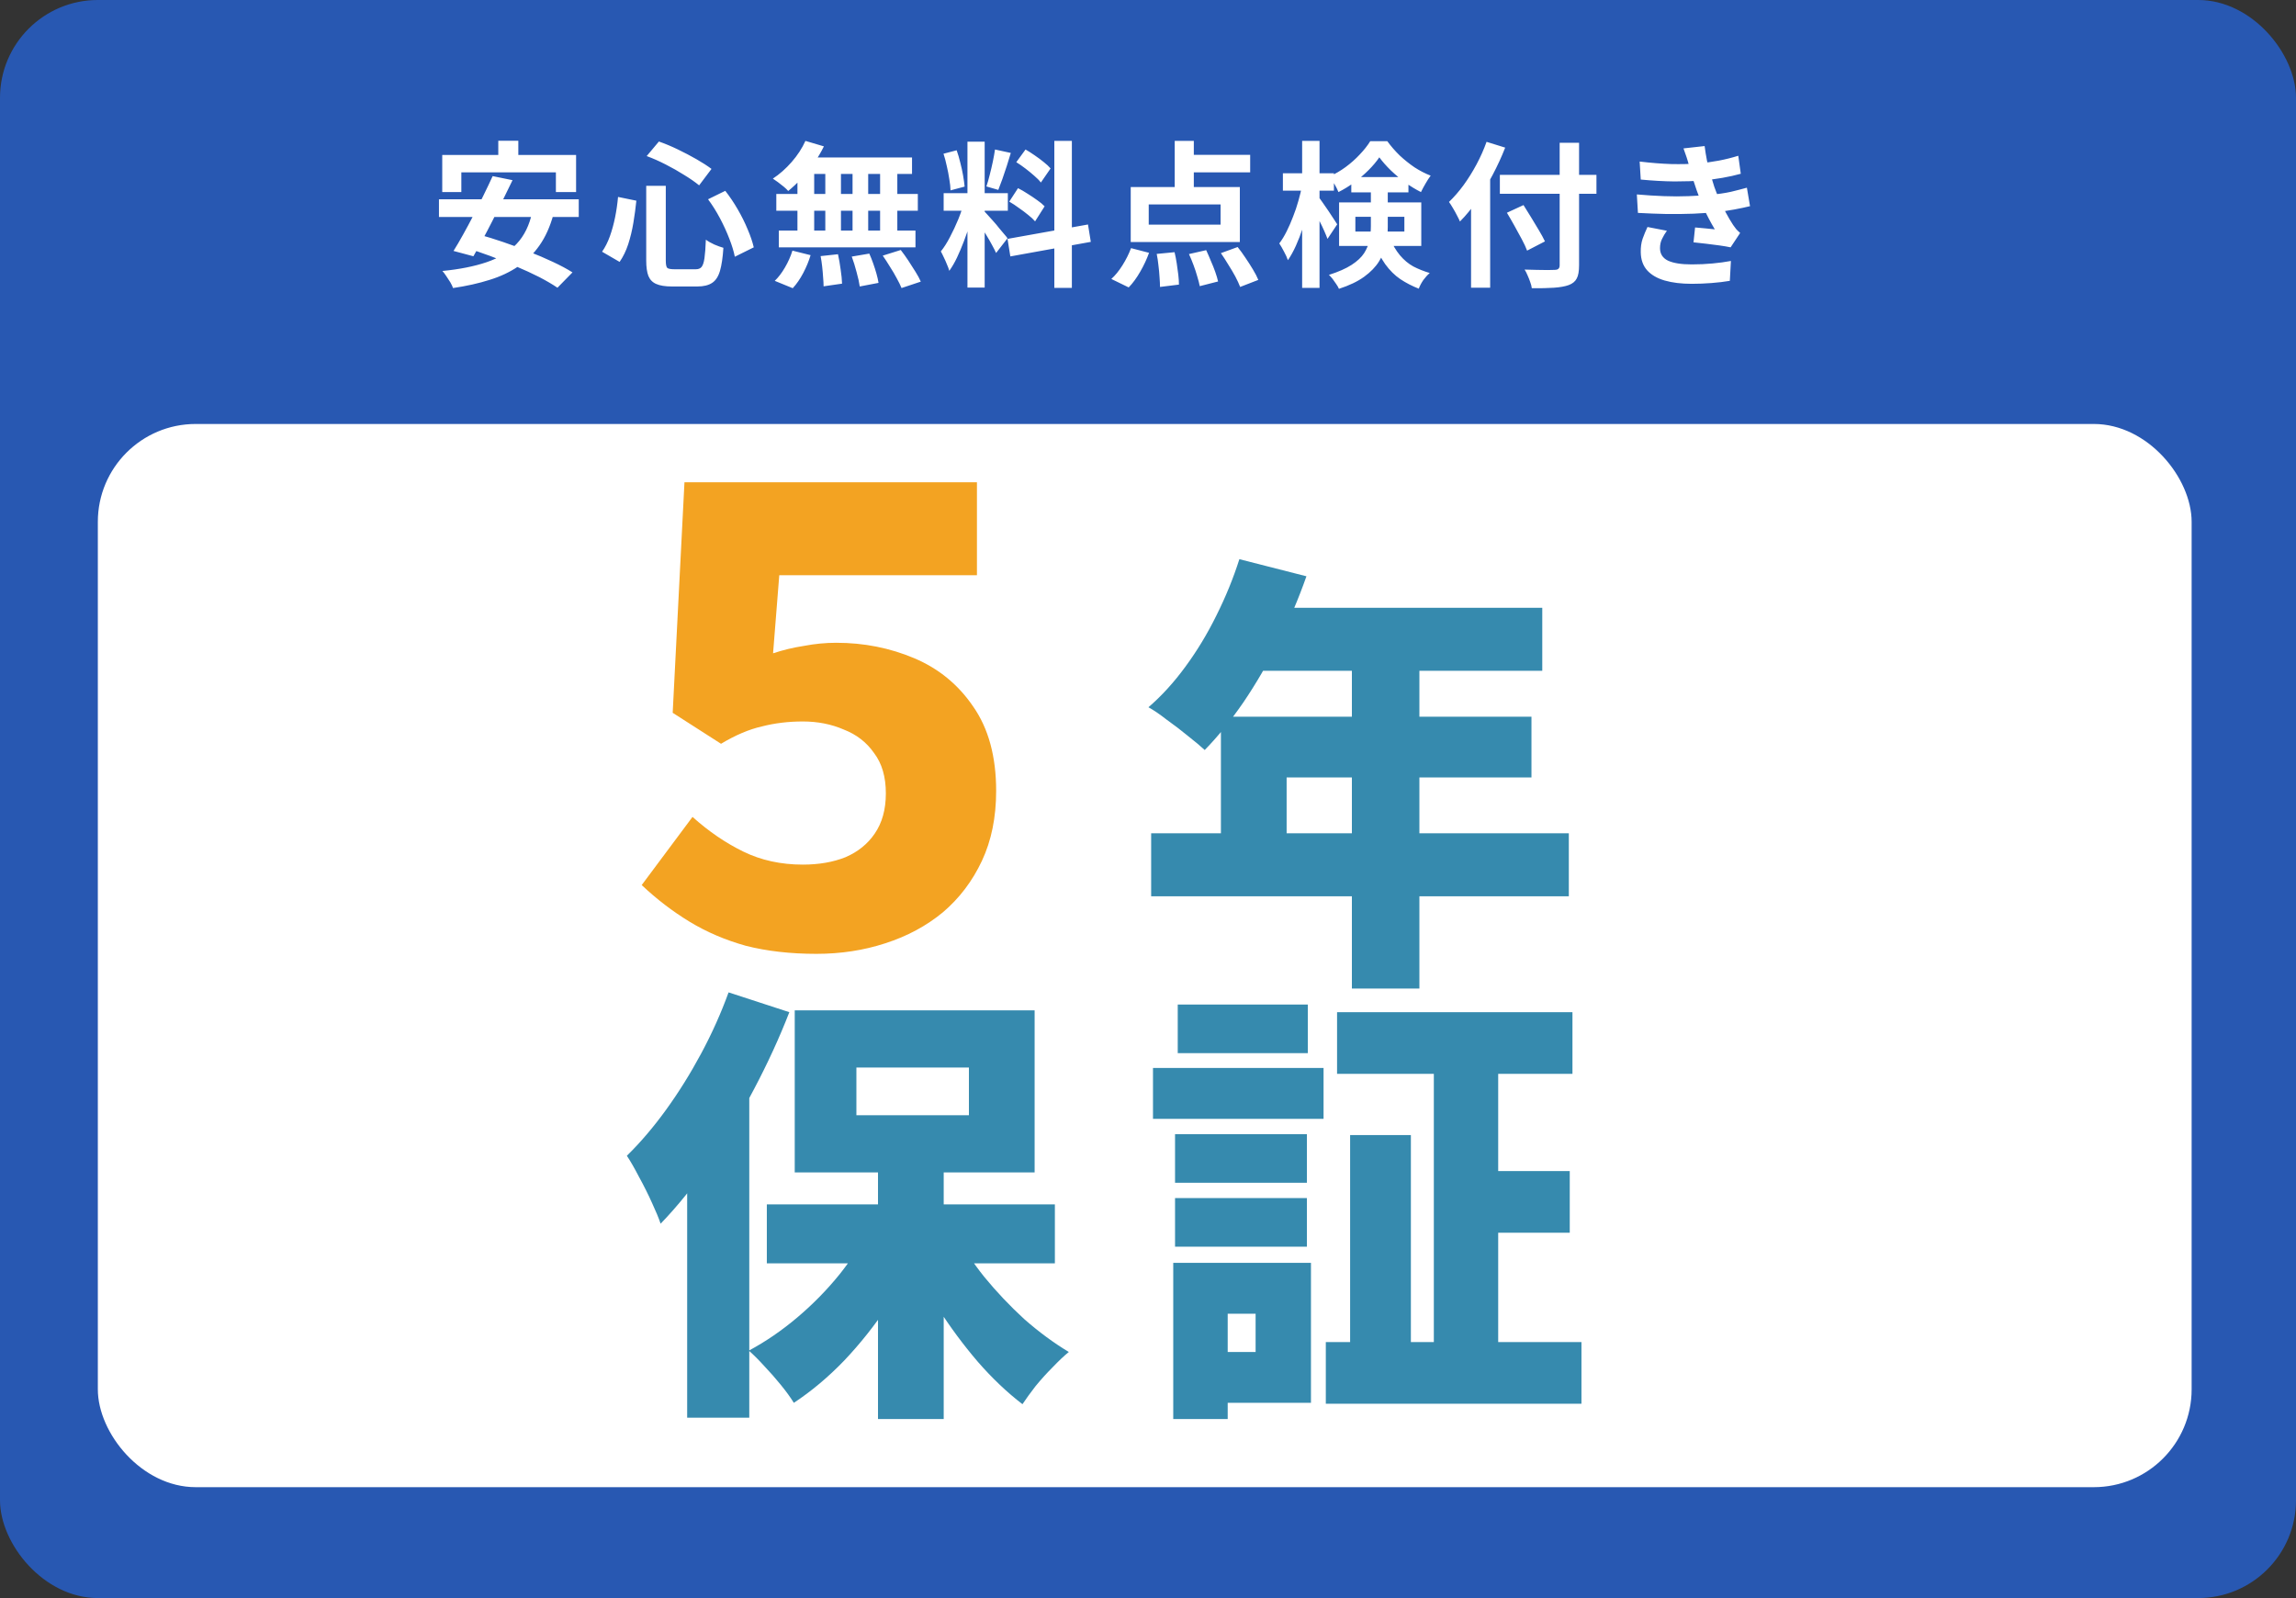
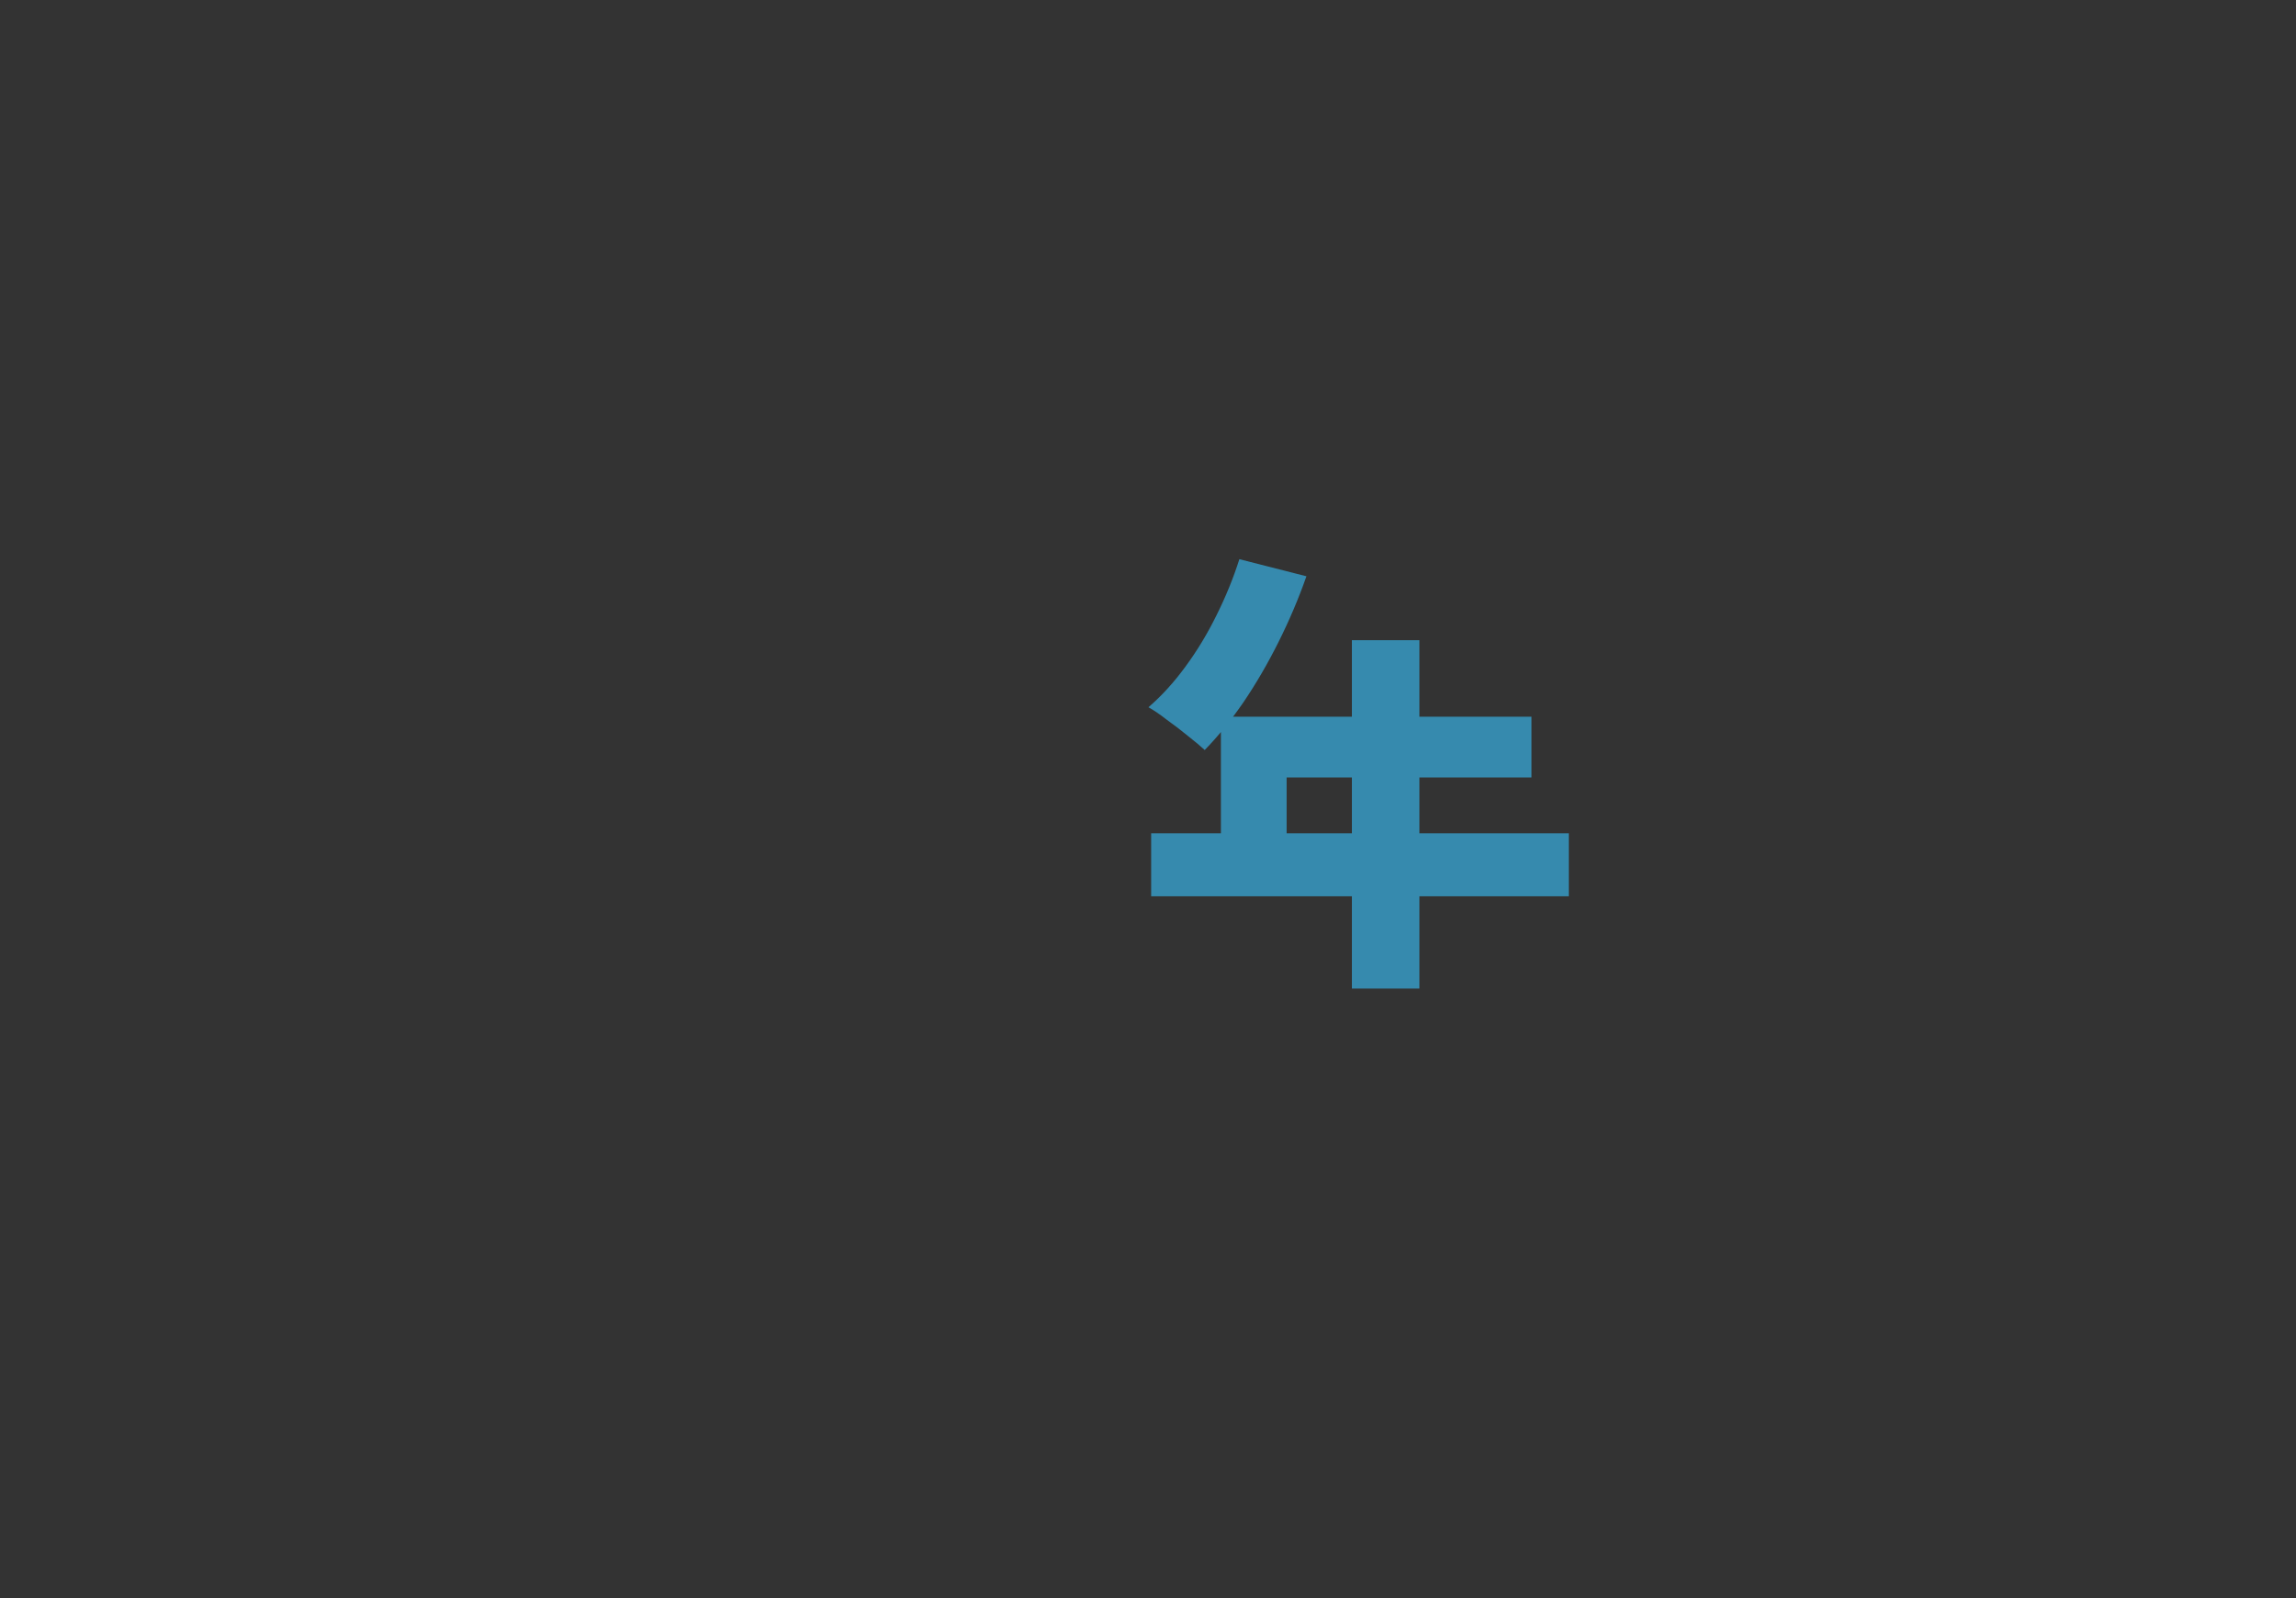
<svg xmlns="http://www.w3.org/2000/svg" width="352" height="245" viewBox="0 0 352 245" fill="none">
  <rect x="0" y="0" width="352" height="245" fill="#333333" stroke="none" />
-   <rect width="352" height="245" rx="15" fill="#2858B2" />
-   <rect x="15" y="65" width="321" height="163" rx="15" fill="white" />
-   <path d="M125.17 146.235C121.18 146.235 117.57 145.823 114.34 145C111.173 144.113 108.292 142.878 105.695 141.295C103.098 139.712 100.66 137.843 98.38 135.69L106.17 125.24C108.64 127.457 111.237 129.23 113.96 130.56C116.683 131.89 119.723 132.555 123.08 132.555C125.55 132.555 127.735 132.175 129.635 131.415C131.535 130.592 133.023 129.388 134.1 127.805C135.24 126.158 135.81 124.1 135.81 121.63C135.81 119.097 135.208 117.038 134.005 115.455C132.865 113.808 131.313 112.605 129.35 111.845C127.45 111.022 125.36 110.61 123.08 110.61C120.863 110.61 118.773 110.863 116.81 111.37C114.847 111.813 112.757 112.7 110.54 114.03L103.13 109.28L104.935 73.94H149.775V88.19H119.47L118.52 100.16C120.04 99.653 121.623 99.273 123.27 99.02C124.917 98.703 126.563 98.545 128.21 98.545C132.453 98.545 136.443 99.337 140.18 100.92C143.917 102.503 146.925 104.973 149.205 108.33C151.548 111.687 152.72 115.993 152.72 121.25C152.72 125.303 151.992 128.882 150.535 131.985C149.078 135.088 147.083 137.717 144.55 139.87C142.017 141.96 139.072 143.543 135.715 144.62C132.422 145.697 128.907 146.235 125.17 146.235Z" fill="#F3A322" />
-   <path d="M190.008 85.729L200.289 88.351C199.093 91.755 197.667 95.113 196.011 98.425C194.355 101.737 192.561 104.819 190.629 107.671C188.697 110.477 186.719 112.915 184.695 114.985C184.051 114.387 183.2 113.674 182.142 112.846C181.084 111.972 180.003 111.144 178.899 110.362C177.841 109.534 176.898 108.89 176.07 108.43C178.094 106.682 179.98 104.612 181.728 102.22C183.522 99.782 185.109 97.16 186.489 94.354C187.915 91.502 189.088 88.627 190.008 85.729ZM192.906 93.181H236.445V102.841H188.076L192.906 93.181ZM187.179 109.879H234.789V119.194H197.253V132.649H187.179V109.879ZM176.484 127.75H240.516V137.41H176.484V127.75ZM207.258 98.149H217.608V151.555H207.258V98.149Z" fill="#368AAE" />
-   <path d="M134.606 176.845H144.68V217.555H134.606V176.845ZM117.563 184.642H161.723V193.681H117.563V184.642ZM146.336 188.782C147.532 191.128 149.05 193.451 150.89 195.751C152.776 198.051 154.823 200.213 157.031 202.237C159.285 204.215 161.562 205.894 163.862 207.274C163.126 207.872 162.298 208.654 161.378 209.62C160.458 210.54 159.584 211.506 158.756 212.518C157.974 213.53 157.307 214.45 156.755 215.278C154.409 213.484 152.132 211.322 149.924 208.792C147.716 206.216 145.669 203.456 143.783 200.512C141.897 197.522 140.264 194.486 138.884 191.404L146.336 188.782ZM133.502 187.954L141.368 190.645C139.896 193.911 138.148 197.085 136.124 200.167C134.1 203.203 131.869 206.009 129.431 208.585C126.993 211.115 124.417 213.277 121.703 215.071C121.197 214.243 120.53 213.323 119.702 212.311C118.92 211.345 118.092 210.402 117.218 209.482C116.344 208.516 115.539 207.711 114.803 207.067C117.379 205.687 119.863 203.985 122.255 201.961C124.647 199.937 126.809 197.729 128.741 195.337C130.673 192.899 132.26 190.438 133.502 187.954ZM131.294 163.666V170.98H148.544V163.666H131.294ZM121.841 154.903H158.618V179.743H121.841V154.903ZM111.698 152.143L121.013 155.179C119.495 159.089 117.678 163.045 115.562 167.047C113.492 171.003 111.238 174.752 108.8 178.294C106.362 181.836 103.855 184.941 101.279 187.609C101.003 186.781 100.566 185.723 99.968 184.435C99.37 183.101 98.703 181.767 97.967 180.433C97.277 179.099 96.656 178.018 96.104 177.19C98.174 175.166 100.175 172.82 102.107 170.152C104.039 167.484 105.833 164.609 107.489 161.527C109.145 158.445 110.548 155.317 111.698 152.143ZM105.35 171.946L114.872 162.424V162.493V217.348H105.35V171.946ZM204.986 155.179H241.073V164.632H204.986V155.179ZM203.261 205.756H242.453V215.209H203.261V205.756ZM225.686 179.536H240.659V188.989H225.686V179.536ZM219.821 159.181H229.688V211.345H219.821V159.181ZM206.987 174.016H216.302V210.034H206.987V174.016ZM180.146 173.878H200.363V181.33H180.146V173.878ZM180.56 154.006H200.501V161.458H180.56V154.006ZM180.146 183.676H200.363V191.128H180.146V183.676ZM176.765 163.735H202.916V171.532H176.765V163.735ZM184.769 193.612H200.984V215.071H184.769V207.274H192.497V201.409H184.769V193.612ZM179.87 193.612H188.219V217.555H179.87V193.612Z" fill="#368AAE" />
-   <path d="M76.392 21.576H79.464V25.968H76.392V21.576ZM67.8 23.76H88.32V29.448H85.224V26.424H70.728V29.448H67.8V23.76ZM75.528 27L78.576 27.624C78.112 28.6 77.616 29.616 77.088 30.672C76.576 31.712 76.056 32.752 75.528 33.792C75 34.832 74.48 35.824 73.968 36.768C73.472 37.696 73.008 38.536 72.576 39.288L69.528 38.472C69.992 37.736 70.48 36.904 70.992 35.976C71.52 35.032 72.048 34.048 72.576 33.024C73.12 31.984 73.64 30.952 74.136 29.928C74.648 28.888 75.112 27.912 75.528 27ZM81.6 32.496L84.84 32.904C84.328 34.76 83.616 36.336 82.704 37.632C81.808 38.912 80.72 39.984 79.44 40.848C78.176 41.712 76.712 42.4 75.048 42.912C73.384 43.44 71.52 43.856 69.456 44.16C69.376 43.92 69.24 43.632 69.048 43.296C68.856 42.976 68.648 42.656 68.424 42.336C68.216 42.016 68.016 41.752 67.824 41.544C70.448 41.288 72.704 40.84 74.592 40.2C76.496 39.56 78.032 38.624 79.2 37.392C80.368 36.16 81.168 34.528 81.6 32.496ZM67.296 30.552H88.728V33.264H67.296V30.552ZM71.328 37.968L73.416 35.952C74.584 36.272 75.824 36.656 77.136 37.104C78.464 37.552 79.776 38.04 81.072 38.568C82.384 39.08 83.616 39.608 84.768 40.152C85.936 40.696 86.936 41.232 87.768 41.76L85.464 44.112C84.712 43.6 83.784 43.056 82.68 42.48C81.576 41.92 80.376 41.368 79.08 40.824C77.784 40.264 76.472 39.736 75.144 39.24C73.816 38.744 72.544 38.32 71.328 37.968ZM99.072 28.488H102.072V39.936C102.072 40.528 102.144 40.904 102.288 41.064C102.448 41.208 102.816 41.28 103.392 41.28C103.504 41.28 103.712 41.28 104.016 41.28C104.32 41.28 104.648 41.28 105 41.28C105.352 41.28 105.68 41.28 105.984 41.28C106.288 41.28 106.52 41.28 106.68 41.28C107.064 41.28 107.352 41.168 107.544 40.944C107.752 40.704 107.904 40.256 108 39.6C108.096 38.944 108.168 37.992 108.216 36.744C108.552 37 108.984 37.248 109.512 37.488C110.04 37.712 110.504 37.88 110.904 37.992C110.808 39.48 110.632 40.664 110.376 41.544C110.12 42.408 109.72 43.016 109.176 43.368C108.632 43.736 107.872 43.92 106.896 43.92C106.768 43.92 106.568 43.92 106.296 43.92C106.04 43.92 105.744 43.92 105.408 43.92C105.088 43.92 104.768 43.92 104.448 43.92C104.128 43.92 103.832 43.92 103.56 43.92C103.304 43.92 103.12 43.92 103.008 43.92C101.984 43.92 101.184 43.792 100.608 43.536C100.048 43.296 99.648 42.888 99.408 42.312C99.184 41.736 99.072 40.944 99.072 39.936V28.488ZM99.144 23.928L101.016 21.696C101.976 22.032 102.952 22.44 103.944 22.92C104.936 23.4 105.88 23.896 106.776 24.408C107.672 24.92 108.44 25.416 109.08 25.896L107.184 28.416C106.56 27.904 105.8 27.376 104.904 26.832C104.024 26.272 103.08 25.736 102.072 25.224C101.08 24.712 100.104 24.28 99.144 23.928ZM94.752 30.192L97.56 30.768C97.448 31.872 97.296 33 97.104 34.152C96.912 35.304 96.648 36.4 96.312 37.44C95.976 38.464 95.536 39.368 94.992 40.152L92.304 38.592C92.784 37.904 93.184 37.112 93.504 36.216C93.824 35.32 94.088 34.36 94.296 33.336C94.504 32.312 94.656 31.264 94.752 30.192ZM108.552 30.552L111.192 29.256C111.88 30.136 112.52 31.088 113.112 32.112C113.704 33.136 114.208 34.152 114.624 35.16C115.056 36.168 115.368 37.088 115.56 37.92L112.656 39.36C112.496 38.544 112.216 37.624 111.816 36.6C111.416 35.56 110.936 34.512 110.376 33.456C109.816 32.4 109.208 31.432 108.552 30.552ZM123.48 21.6L126.312 22.44C125.88 23.32 125.368 24.184 124.776 25.032C124.184 25.88 123.544 26.664 122.856 27.384C122.184 28.104 121.512 28.736 120.84 29.28C120.68 29.088 120.456 28.872 120.168 28.632C119.88 28.392 119.584 28.16 119.28 27.936C118.976 27.712 118.712 27.528 118.488 27.384C119.512 26.712 120.472 25.864 121.368 24.84C122.264 23.816 122.968 22.736 123.48 21.6ZM123.288 24.144H139.824V26.664H122.592L123.288 24.144ZM119.016 29.736H140.712V32.304H119.016V29.736ZM119.4 35.352H140.352V37.92H119.4V35.352ZM126.528 25.032H128.928V36.696H126.528V25.032ZM122.256 25.032H124.824V36.72H122.256V25.032ZM130.704 25.032H133.104V36.72H130.704V25.032ZM134.928 25.032H137.568V36.72H134.928V25.032ZM125.808 39.264L128.472 38.976C128.632 39.696 128.768 40.48 128.88 41.328C129.008 42.176 129.08 42.896 129.096 43.488L126.264 43.896C126.264 43.512 126.24 43.056 126.192 42.528C126.16 42 126.112 41.448 126.048 40.872C125.984 40.296 125.904 39.76 125.808 39.264ZM130.584 39.336L133.272 38.88C133.48 39.344 133.68 39.848 133.872 40.392C134.064 40.936 134.232 41.464 134.376 41.976C134.52 42.488 134.624 42.952 134.688 43.368L131.808 43.92C131.728 43.328 131.568 42.6 131.328 41.736C131.104 40.872 130.856 40.072 130.584 39.336ZM135.336 39.192L138.096 38.328C138.48 38.824 138.864 39.36 139.248 39.936C139.632 40.512 140 41.088 140.352 41.664C140.704 42.224 140.976 42.728 141.168 43.176L138.216 44.16C138.04 43.728 137.792 43.224 137.472 42.648C137.168 42.072 136.824 41.488 136.44 40.896C136.072 40.288 135.704 39.72 135.336 39.192ZM121.488 38.424L124.272 39.12C124 40.032 123.624 40.944 123.144 41.856C122.664 42.768 122.128 43.544 121.536 44.184L118.776 43.056C119.32 42.544 119.84 41.864 120.336 41.016C120.832 40.168 121.216 39.304 121.488 38.424ZM148.32 21.72H150.96V44.088H148.32V21.72ZM144.672 29.616H154.512V32.304H144.672V29.616ZM147.792 31.032L149.4 31.824C149.192 32.624 148.952 33.472 148.68 34.368C148.408 35.248 148.104 36.128 147.768 37.008C147.432 37.888 147.08 38.72 146.712 39.504C146.344 40.272 145.952 40.944 145.536 41.52C145.456 41.216 145.336 40.888 145.176 40.536C145.032 40.168 144.872 39.808 144.696 39.456C144.536 39.104 144.384 38.8 144.24 38.544C144.72 37.952 145.184 37.224 145.632 36.36C146.096 35.48 146.52 34.576 146.904 33.648C147.288 32.704 147.584 31.832 147.792 31.032ZM150.936 32.424C151.064 32.552 151.248 32.752 151.488 33.024C151.744 33.296 152.024 33.608 152.328 33.96C152.632 34.296 152.92 34.64 153.192 34.992C153.48 35.328 153.736 35.632 153.96 35.904C154.2 36.176 154.368 36.384 154.464 36.528L152.712 38.784C152.552 38.432 152.344 38.024 152.088 37.56C151.832 37.08 151.552 36.592 151.248 36.096C150.944 35.584 150.648 35.104 150.36 34.656C150.072 34.208 149.824 33.84 149.616 33.552L150.936 32.424ZM144.648 23.568L146.664 23.04C146.872 23.616 147.056 24.24 147.216 24.912C147.392 25.584 147.536 26.24 147.648 26.88C147.76 27.52 147.84 28.096 147.888 28.608L145.728 29.184C145.712 28.672 145.648 28.096 145.536 27.456C145.44 26.8 145.312 26.136 145.152 25.464C145.008 24.776 144.84 24.144 144.648 23.568ZM152.544 22.92L154.968 23.448C154.776 24.104 154.568 24.776 154.344 25.464C154.12 26.152 153.896 26.816 153.672 27.456C153.448 28.08 153.24 28.632 153.048 29.112L151.224 28.584C151.4 28.072 151.568 27.488 151.728 26.832C151.904 26.16 152.064 25.48 152.208 24.792C152.352 24.104 152.464 23.48 152.544 22.92ZM161.64 21.6H164.328V44.136H161.64V21.6ZM154.464 36.624L166.8 34.416L167.232 37.08L154.896 39.312L154.464 36.624ZM155.808 24.864L157.224 22.92C157.672 23.176 158.136 23.472 158.616 23.808C159.112 24.144 159.576 24.488 160.008 24.84C160.456 25.192 160.808 25.52 161.064 25.824L159.576 27.984C159.336 27.664 159 27.32 158.568 26.952C158.152 26.584 157.704 26.216 157.224 25.848C156.744 25.48 156.272 25.152 155.808 24.864ZM154.728 30.912L156.072 28.848C156.552 29.088 157.048 29.376 157.56 29.712C158.072 30.032 158.56 30.36 159.024 30.696C159.488 31.016 159.864 31.328 160.152 31.632L158.688 33.936C158.432 33.632 158.08 33.304 157.632 32.952C157.184 32.584 156.704 32.224 156.192 31.872C155.696 31.504 155.208 31.184 154.728 30.912ZM180.096 21.6H183.024V29.952H180.096V21.6ZM176.112 31.344V34.44H187.128V31.344H176.112ZM173.352 28.68H190.08V37.104H173.352V28.68ZM181.464 23.736H191.664V26.424H181.464V23.736ZM177.336 38.928L180.072 38.664C180.2 39.192 180.312 39.768 180.408 40.392C180.504 41 180.584 41.584 180.648 42.144C180.712 42.704 180.744 43.2 180.744 43.632L177.84 43.992C177.84 43.576 177.816 43.072 177.768 42.48C177.736 41.904 177.68 41.304 177.6 40.68C177.536 40.056 177.448 39.472 177.336 38.928ZM182.28 38.952L184.92 38.352C185.16 38.864 185.4 39.416 185.64 40.008C185.896 40.584 186.12 41.144 186.312 41.688C186.504 42.232 186.648 42.72 186.744 43.152L183.936 43.872C183.856 43.456 183.728 42.96 183.552 42.384C183.392 41.808 183.2 41.224 182.976 40.632C182.752 40.024 182.52 39.464 182.28 38.952ZM187.176 38.808L189.744 37.872C190.144 38.368 190.544 38.92 190.944 39.528C191.36 40.136 191.744 40.736 192.096 41.328C192.448 41.904 192.72 42.432 192.912 42.912L190.128 43.992C189.952 43.528 189.704 42.992 189.384 42.384C189.064 41.792 188.704 41.184 188.304 40.56C187.92 39.92 187.544 39.336 187.176 38.808ZM173.4 38.04L176.16 38.76C175.824 39.704 175.376 40.664 174.816 41.64C174.256 42.616 173.664 43.424 173.04 44.064L170.376 42.768C170.968 42.24 171.536 41.544 172.08 40.68C172.624 39.816 173.064 38.936 173.4 38.04ZM196.68 26.568H204.504V29.232H196.68V26.568ZM199.632 21.6H202.296V44.136H199.632V21.6ZM199.632 28.416L201.264 28.944C201.088 29.904 200.872 30.896 200.616 31.92C200.36 32.944 200.064 33.952 199.728 34.944C199.408 35.92 199.056 36.832 198.672 37.68C198.288 38.528 197.88 39.264 197.448 39.888C197.32 39.504 197.12 39.064 196.848 38.568C196.592 38.072 196.352 37.656 196.128 37.32C196.528 36.792 196.904 36.176 197.256 35.472C197.608 34.768 197.936 34.016 198.24 33.216C198.56 32.416 198.832 31.608 199.056 30.792C199.296 29.96 199.488 29.168 199.632 28.416ZM202.176 30.216C202.304 30.376 202.504 30.656 202.776 31.056C203.048 31.44 203.336 31.856 203.64 32.304C203.944 32.752 204.224 33.176 204.48 33.576C204.736 33.96 204.912 34.232 205.008 34.392L203.52 36.624C203.392 36.272 203.224 35.864 203.016 35.4C202.808 34.92 202.576 34.432 202.32 33.936C202.08 33.424 201.84 32.952 201.6 32.52C201.376 32.072 201.192 31.712 201.048 31.44L202.176 30.216ZM207.168 27.144H215.928V29.496H207.168V27.144ZM211.464 24.12C211.032 24.76 210.48 25.416 209.808 26.088C209.152 26.744 208.424 27.368 207.624 27.96C206.84 28.536 206.032 29.032 205.2 29.448C205.056 29.08 204.848 28.664 204.576 28.2C204.304 27.736 204.056 27.352 203.832 27.048C204.696 26.664 205.52 26.184 206.304 25.608C207.104 25.016 207.824 24.376 208.464 23.688C209.12 23 209.656 22.32 210.072 21.648H212.688C213.248 22.416 213.88 23.144 214.584 23.832C215.304 24.504 216.064 25.112 216.864 25.656C217.68 26.184 218.504 26.608 219.336 26.928C219.08 27.264 218.816 27.672 218.544 28.152C218.272 28.616 218.04 29.048 217.848 29.448C217.08 29.064 216.288 28.584 215.472 28.008C214.672 27.416 213.92 26.784 213.216 26.112C212.528 25.44 211.944 24.776 211.464 24.12ZM207.792 33.24V35.496H215.304V33.24H207.792ZM205.296 31.032H217.896V37.704H205.296V31.032ZM210.168 28.632H212.76V34.776C212.76 35.656 212.664 36.552 212.472 37.464C212.296 38.36 211.944 39.232 211.416 40.08C210.888 40.928 210.128 41.712 209.136 42.432C208.144 43.152 206.856 43.768 205.272 44.28C205.192 44.072 205.056 43.832 204.864 43.56C204.688 43.288 204.496 43.016 204.288 42.744C204.08 42.488 203.896 42.288 203.736 42.144C205.192 41.68 206.352 41.168 207.216 40.608C208.08 40.048 208.72 39.448 209.136 38.808C209.552 38.152 209.824 37.48 209.952 36.792C210.096 36.104 210.168 35.4 210.168 34.68V28.632ZM212.952 36.264C213.464 37.464 214.024 38.424 214.632 39.144C215.24 39.864 215.92 40.432 216.672 40.848C217.44 41.248 218.28 41.584 219.192 41.856C218.856 42.144 218.528 42.504 218.208 42.936C217.904 43.384 217.672 43.824 217.512 44.256C216.488 43.856 215.544 43.368 214.68 42.792C213.832 42.216 213.064 41.456 212.376 40.512C211.688 39.552 211.072 38.312 210.528 36.792L212.952 36.264ZM229.944 26.808H244.752V29.712H229.944V26.808ZM239.112 21.888H242.088V40.656C242.088 41.584 241.968 42.264 241.728 42.696C241.504 43.144 241.096 43.48 240.504 43.704C239.928 43.912 239.168 44.048 238.224 44.112C237.296 44.176 236.168 44.2 234.84 44.184C234.808 43.896 234.728 43.584 234.6 43.248C234.488 42.912 234.352 42.568 234.192 42.216C234.048 41.864 233.896 41.568 233.736 41.328C234.36 41.344 234.984 41.36 235.608 41.376C236.248 41.392 236.808 41.4 237.288 41.4C237.768 41.384 238.104 41.376 238.296 41.376C238.6 41.376 238.808 41.32 238.92 41.208C239.048 41.096 239.112 40.912 239.112 40.656V21.888ZM231.024 32.616L233.568 31.44C233.936 32.016 234.328 32.648 234.744 33.336C235.16 34.008 235.56 34.672 235.944 35.328C236.328 35.968 236.632 36.528 236.856 37.008L234.12 38.424C233.928 37.912 233.656 37.328 233.304 36.672C232.952 36.016 232.576 35.328 232.176 34.608C231.776 33.888 231.392 33.224 231.024 32.616ZM225.528 28.656L228.408 25.776L228.456 25.8V44.112H225.528V28.656ZM227.904 21.744L230.76 22.632C230.216 24.024 229.576 25.416 228.84 26.808C228.104 28.2 227.312 29.512 226.464 30.744C225.616 31.976 224.736 33.048 223.824 33.96C223.728 33.72 223.576 33.408 223.368 33.024C223.176 32.64 222.968 32.264 222.744 31.896C222.52 31.512 222.32 31.2 222.144 30.96C222.912 30.224 223.656 29.368 224.376 28.392C225.096 27.4 225.76 26.336 226.368 25.2C226.976 24.064 227.488 22.912 227.904 21.744ZM251.376 24.768C253.136 24.976 254.752 25.104 256.224 25.152C257.712 25.184 259.088 25.152 260.352 25.056C261.456 24.96 262.512 24.816 263.52 24.624C264.528 24.432 265.52 24.184 266.496 23.88L266.88 26.64C266.016 26.88 265.08 27.088 264.072 27.264C263.064 27.44 262.032 27.576 260.976 27.672C259.744 27.768 258.32 27.816 256.704 27.816C255.104 27.8 253.384 27.704 251.544 27.528L251.376 24.768ZM250.944 29.808C252.4 29.936 253.792 30.024 255.12 30.072C256.448 30.12 257.696 30.12 258.864 30.072C260.032 30.024 261.096 29.96 262.056 29.88C263.352 29.768 264.464 29.608 265.392 29.4C266.32 29.176 267.128 28.968 267.816 28.776L268.296 31.608C267.576 31.784 266.784 31.952 265.92 32.112C265.056 32.272 264.136 32.408 263.16 32.52C262.136 32.616 260.96 32.696 259.632 32.76C258.32 32.808 256.936 32.824 255.48 32.808C254.024 32.776 252.568 32.72 251.112 32.64L250.944 29.808ZM258.96 25.44C258.848 24.992 258.72 24.552 258.576 24.12C258.432 23.672 258.272 23.216 258.096 22.752L261.336 22.392C261.432 23.144 261.552 23.888 261.696 24.624C261.856 25.344 262.032 26.04 262.224 26.712C262.432 27.384 262.632 28.032 262.824 28.656C263.016 29.2 263.264 29.824 263.568 30.528C263.888 31.216 264.232 31.912 264.6 32.616C264.968 33.304 265.336 33.928 265.704 34.488C265.864 34.712 266.024 34.928 266.184 35.136C266.36 35.328 266.56 35.52 266.784 35.712L265.32 37.92C264.872 37.824 264.312 37.728 263.64 37.632C262.984 37.536 262.296 37.448 261.576 37.368C260.872 37.288 260.224 37.216 259.632 37.152L259.872 34.872C260.368 34.92 260.904 34.968 261.48 35.016C262.072 35.064 262.544 35.112 262.896 35.16C262.256 34.088 261.704 33.04 261.24 32.016C260.792 30.992 260.416 30.04 260.112 29.16C259.92 28.6 259.76 28.12 259.632 27.72C259.504 27.304 259.384 26.92 259.272 26.568C259.176 26.2 259.072 25.824 258.96 25.44ZM255.552 35.376C255.264 35.776 255.016 36.192 254.808 36.624C254.6 37.04 254.496 37.512 254.496 38.04C254.496 38.92 254.904 39.56 255.72 39.96C256.552 40.344 257.76 40.536 259.344 40.536C260.48 40.536 261.552 40.488 262.56 40.392C263.584 40.296 264.52 40.168 265.368 40.008L265.2 43.056C264.368 43.2 263.432 43.312 262.392 43.392C261.352 43.472 260.344 43.512 259.368 43.512C257.768 43.512 256.384 43.344 255.216 43.008C254.064 42.672 253.168 42.152 252.528 41.448C251.888 40.728 251.56 39.8 251.544 38.664C251.528 37.896 251.624 37.208 251.832 36.6C252.056 35.976 252.304 35.376 252.576 34.8L255.552 35.376Z" fill="white" />
+   <path d="M190.008 85.729L200.289 88.351C199.093 91.755 197.667 95.113 196.011 98.425C194.355 101.737 192.561 104.819 190.629 107.671C188.697 110.477 186.719 112.915 184.695 114.985C184.051 114.387 183.2 113.674 182.142 112.846C181.084 111.972 180.003 111.144 178.899 110.362C177.841 109.534 176.898 108.89 176.07 108.43C178.094 106.682 179.98 104.612 181.728 102.22C183.522 99.782 185.109 97.16 186.489 94.354C187.915 91.502 189.088 88.627 190.008 85.729ZM192.906 93.181V102.841H188.076L192.906 93.181ZM187.179 109.879H234.789V119.194H197.253V132.649H187.179V109.879ZM176.484 127.75H240.516V137.41H176.484V127.75ZM207.258 98.149H217.608V151.555H207.258V98.149Z" fill="#368AAE" />
</svg>